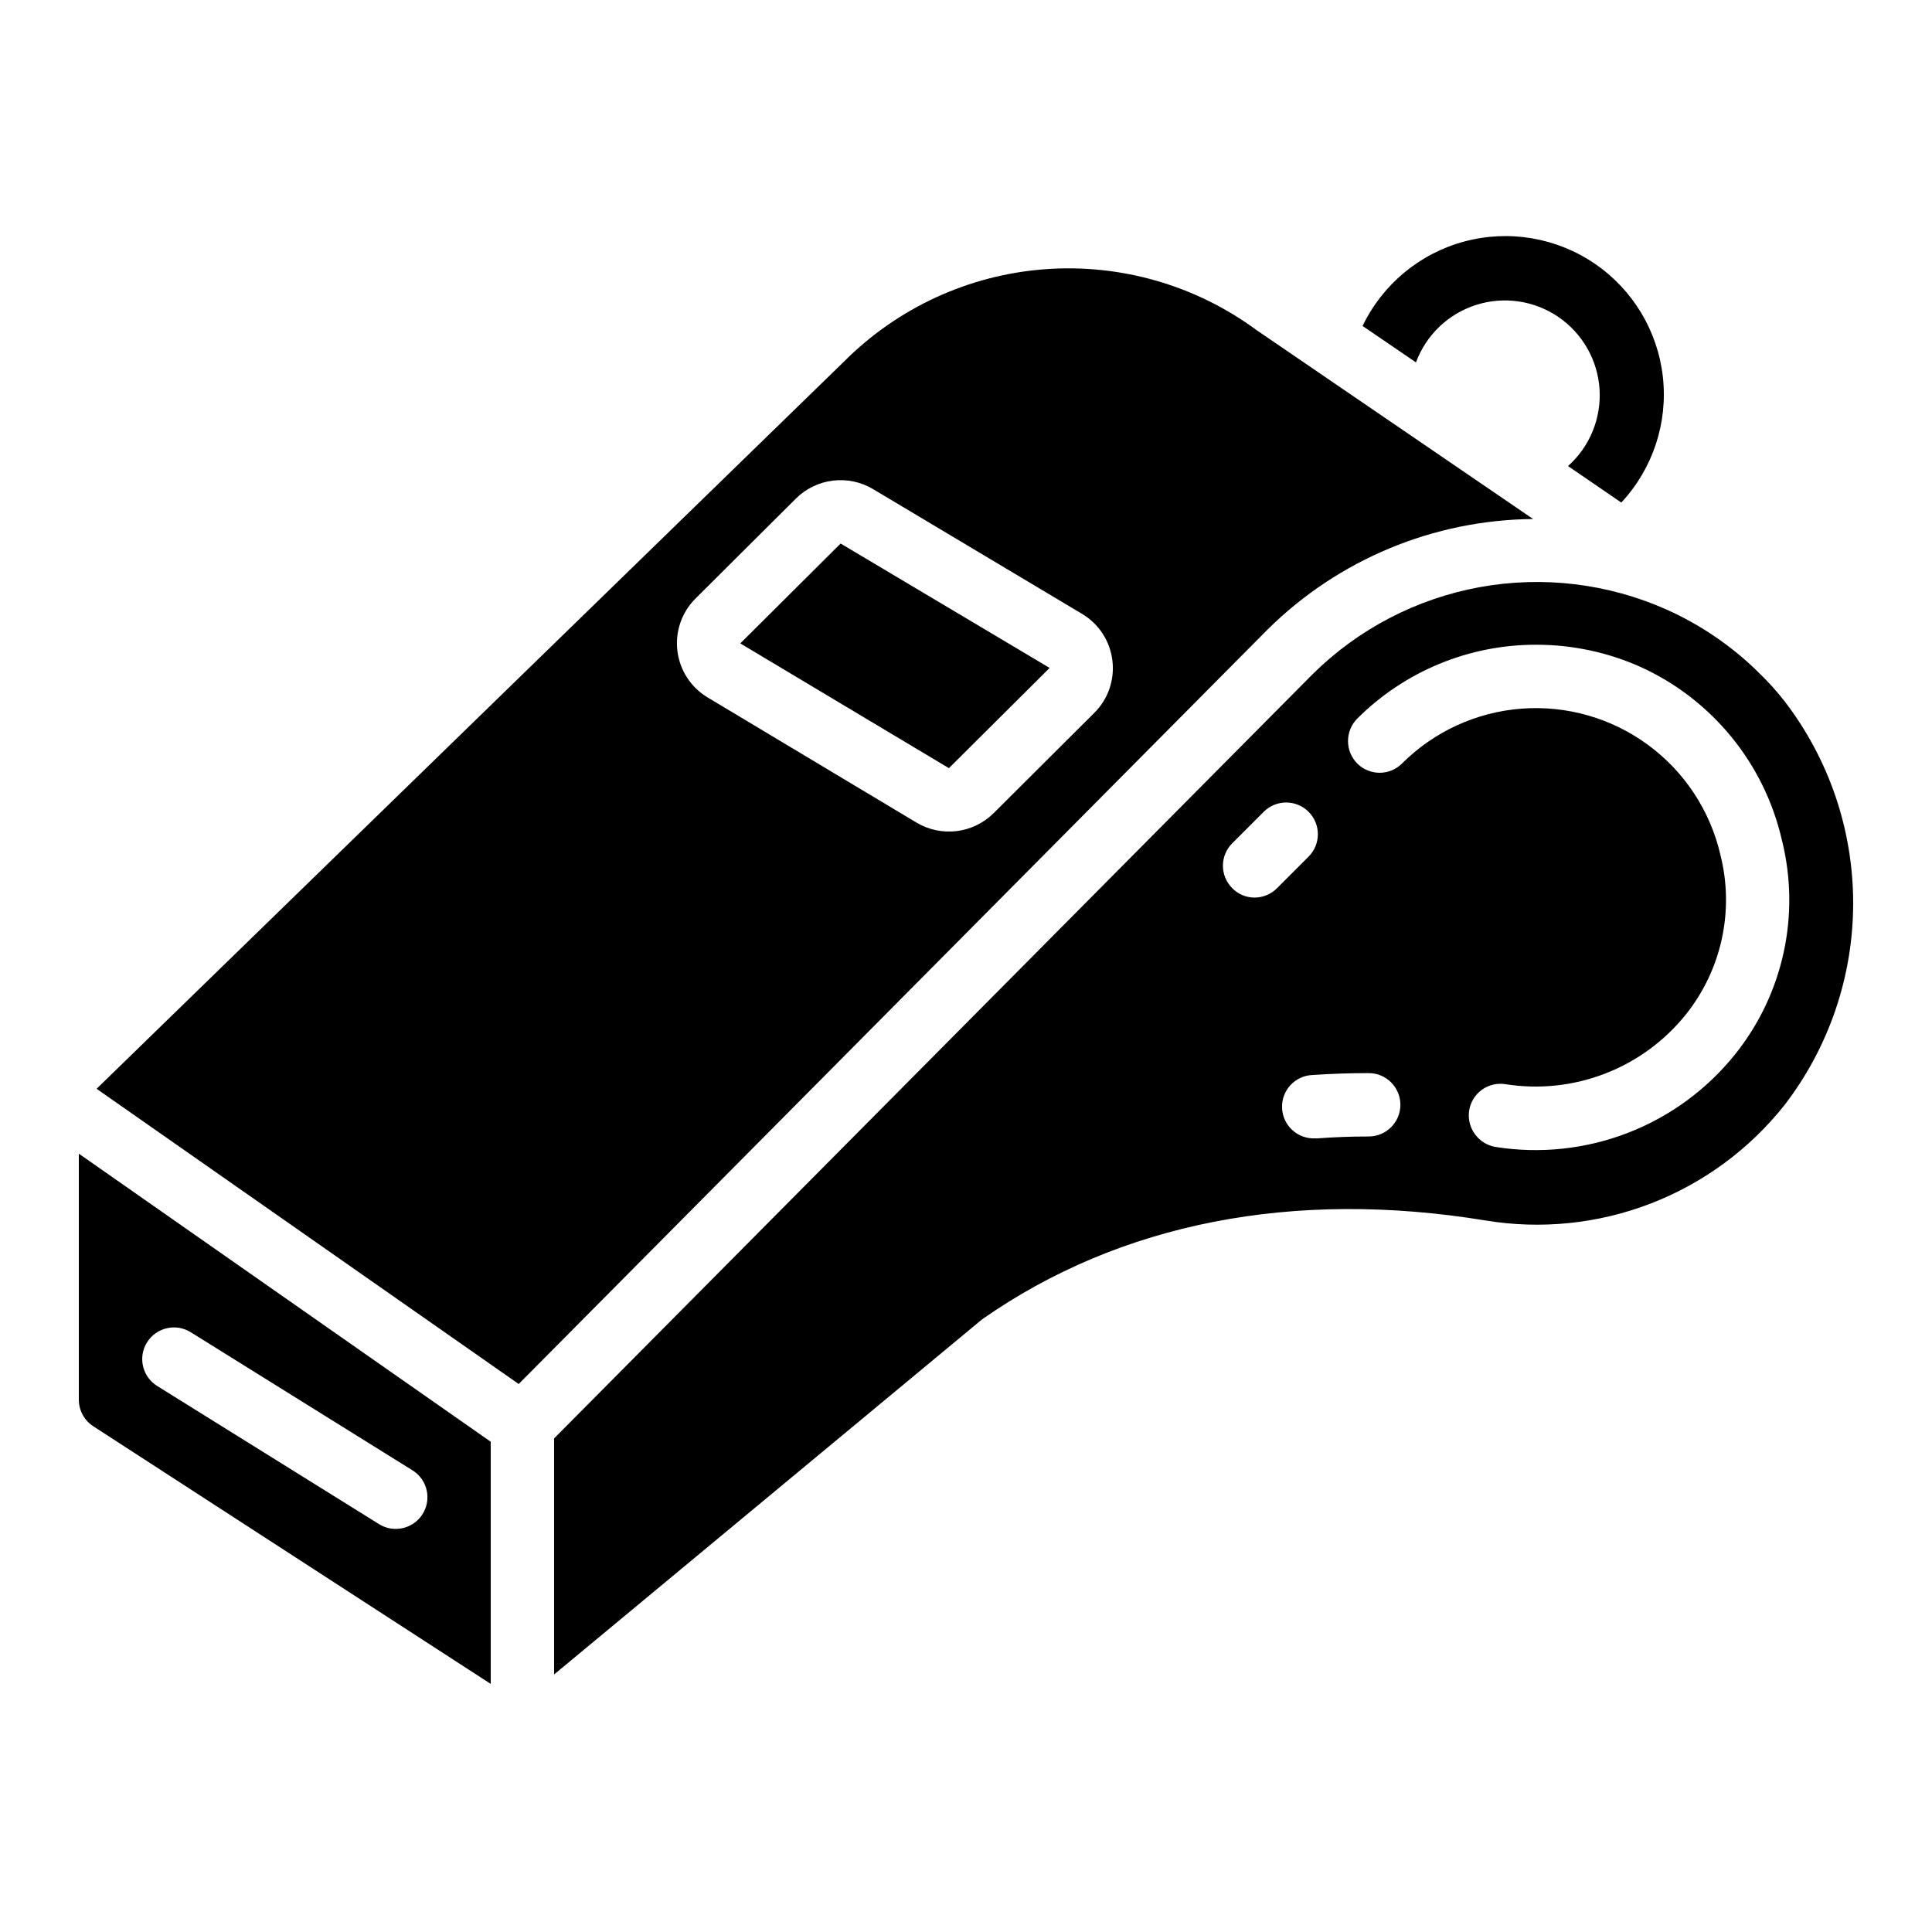
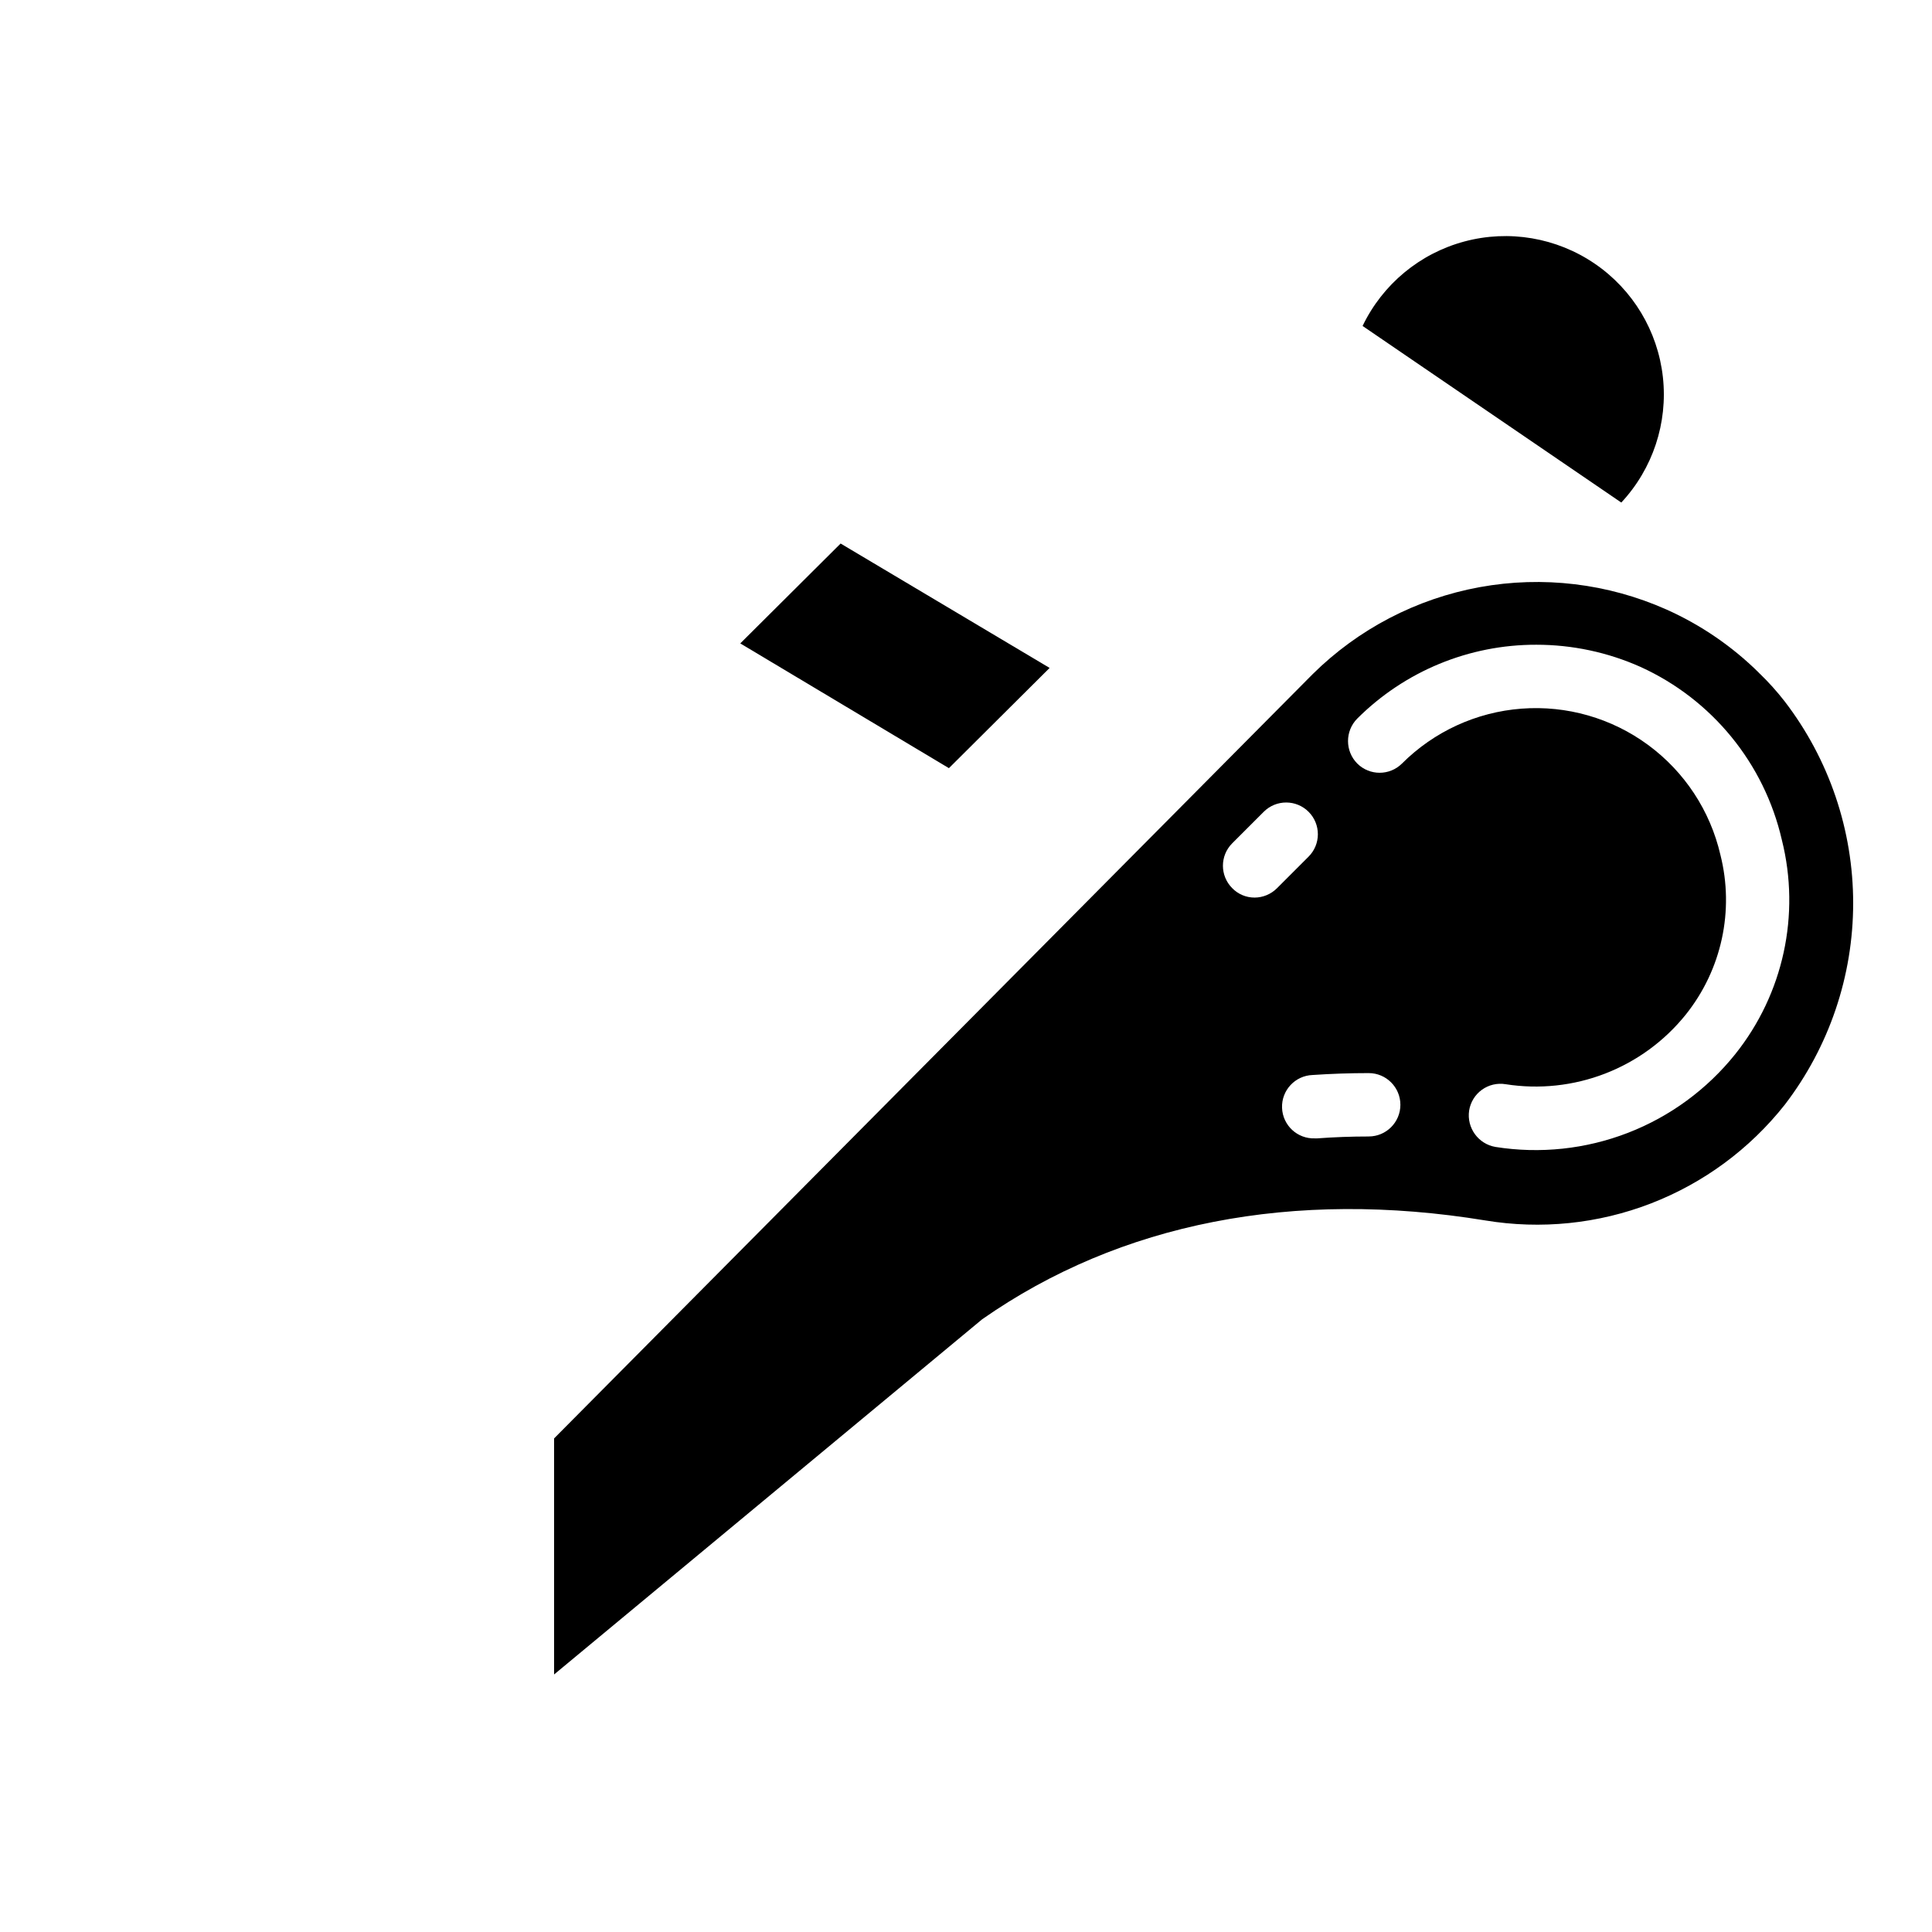
<svg xmlns="http://www.w3.org/2000/svg" fill="#000000" width="800px" height="800px" version="1.1" viewBox="144 144 512 512">
  <g>
-     <path d="m168.7 521.96 105.35 68.293v-64.176l-109.16-76.344v65.168c-0.008 2.848 1.426 5.504 3.812 7.059zm14.273-22.227c2.453-3.934 7.629-5.133 11.562-2.684l58.777 36.602c3.188 1.98 4.672 5.84 3.637 9.445-1.035 3.606-4.34 6.09-8.094 6.078-1.566 0.004-3.102-0.441-4.426-1.277l-58.777-36.602c-3.938-2.449-5.141-7.625-2.695-11.562z" />
-     <path d="m367.71 239.78-198.11 192.76 111.86 78.234 198.48-199.96c18.746-18.547 43.988-29.043 70.355-29.266l-73.219-50.012c-16.195-11.953-36.145-17.695-56.215-16.184-20.074 1.516-38.934 10.184-53.156 24.43zm71.078 79.258h0.004c0.641 5.129-1.137 10.266-4.812 13.898l-26.625 26.527v-0.004c-2.648 2.644-6.106 4.332-9.82 4.789-3.715 0.453-7.477-0.344-10.688-2.269l-55.293-33.133c-4.438-2.648-7.402-7.199-8.035-12.328-0.633-5.129 1.141-10.266 4.805-13.91l26.574-26.457v-0.004c2.648-2.641 6.102-4.32 9.812-4.777 3.711-0.457 7.469 0.34 10.676 2.258l55.359 33.051c4.457 2.644 7.434 7.215 8.047 12.359z" />
    <path d="m340.18 314.51 55.293 33.059 26.66-26.535 0.008-0.008 0.016-0.02-55.383-32.965z" />
-     <path d="m573.66 277.18c8.348-8.957 12.371-21.105 11.02-33.27-1.355-12.168-7.949-23.137-18.059-30.035-10.113-6.902-22.73-9.047-34.551-5.875-11.824 3.172-21.672 11.348-26.969 22.383l14.141 9.656c2.684-7.254 8.559-12.871 15.926-15.227 7.371-2.352 15.41-1.18 21.805 3.176 6.391 4.359 10.418 11.418 10.922 19.137 0.5 7.719-2.582 15.242-8.355 20.387z" />
+     <path d="m573.66 277.18c8.348-8.957 12.371-21.105 11.02-33.27-1.355-12.168-7.949-23.137-18.059-30.035-10.113-6.902-22.73-9.047-34.551-5.875-11.824 3.172-21.672 11.348-26.969 22.383l14.141 9.656z" />
    <path d="m610.34 322.5c-0.082-0.082-0.168-0.082-0.168-0.168-0.047 0-0.086-0.039-0.086-0.086-7.078-6.988-15.355-12.645-24.434-16.707-15.539-6.922-32.809-8.988-49.543-5.934-16.734 3.059-32.16 11.094-44.25 23.062l-201.02 202.53v62.555l113.44-94.125c36.609-25.609 82.539-34.512 133.34-26.199 14.758 2.449 29.906 0.898 43.859-4.492 13.957-5.391 26.211-14.422 35.492-26.156 11.762-15.336 18.137-34.121 18.137-53.445 0-19.328-6.375-38.113-18.137-53.445-2.035-2.617-4.25-5.086-6.633-7.391zm-133.85 59.367c-2.246 0.012-4.402-0.898-5.961-2.519-3.254-3.277-3.254-8.566 0-11.84l8.398-8.398c3.293-3.269 8.609-3.25 11.879 0.043 3.269 3.293 3.254 8.613-0.039 11.883l-8.398 8.398v-0.004c-1.562 1.551-3.676 2.426-5.879 2.438zm30.23 63.312c-4.617 0-9.152 0.168-13.688 0.504h-0.586v-0.004c-4.641 0.164-8.531-3.465-8.691-8.102-0.164-4.637 3.465-8.527 8.102-8.691 4.953-0.336 9.91-0.504 14.863-0.504 4.637 0 8.395 3.762 8.395 8.398 0 4.637-3.758 8.395-8.395 8.395zm97.152-21.832v-0.004c-7.481 9.352-17.301 16.555-28.465 20.875-11.164 4.32-23.277 5.609-35.102 3.731-4.562-0.785-7.66-5.078-6.969-9.656 0.352-2.207 1.566-4.184 3.379-5.492s4.07-1.84 6.277-1.477c8.887 1.402 17.984 0.434 26.375-2.812 8.391-3.242 15.773-8.645 21.402-15.664 9.5-11.898 12.887-27.555 9.152-42.316-2.703-11.691-9.508-22.023-19.176-29.129-9.664-7.106-21.559-10.512-33.52-9.605-11.965 0.906-23.207 6.07-31.691 14.551-3.273 3.254-8.566 3.254-11.84 0-3.273-3.301-3.273-8.625 0-11.926 12.59-12.562 29.656-19.602 47.441-19.562 9.52-0.004 18.934 1.996 27.625 5.879 18.941 8.617 32.789 25.566 37.449 45.844 4.973 19.812 0.406 40.805-12.34 56.762z" />
  </g>
</svg>